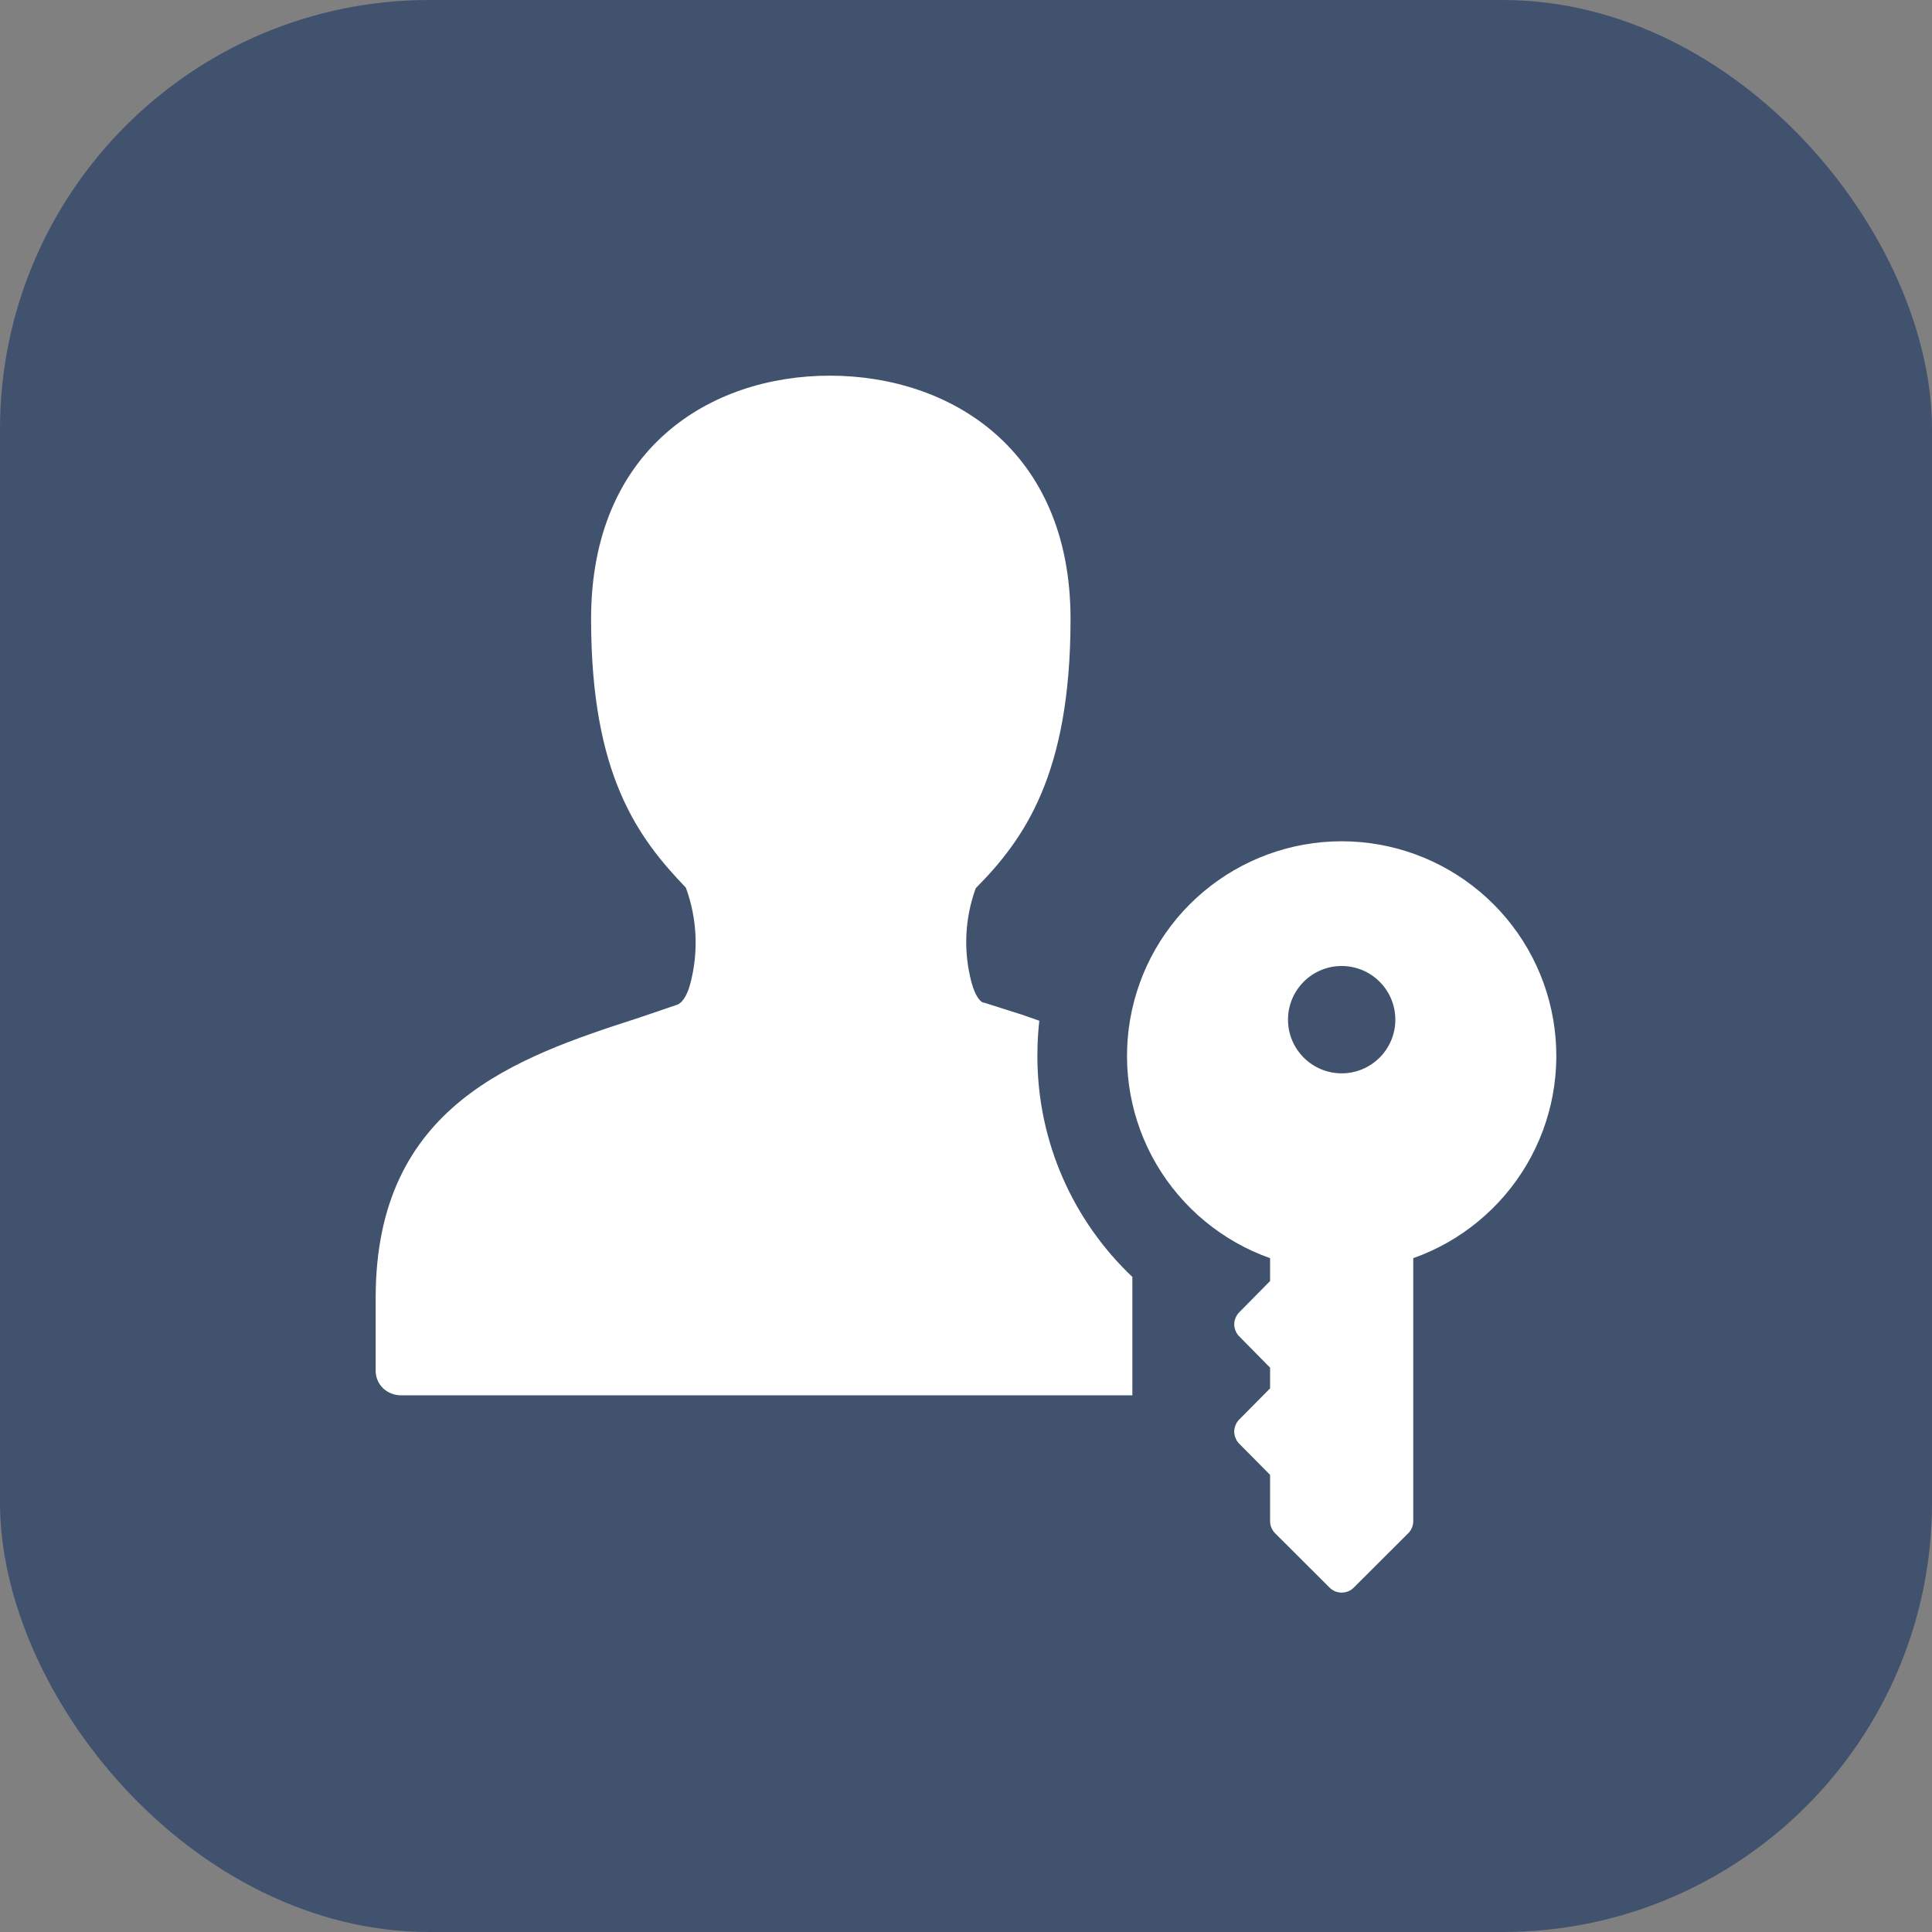
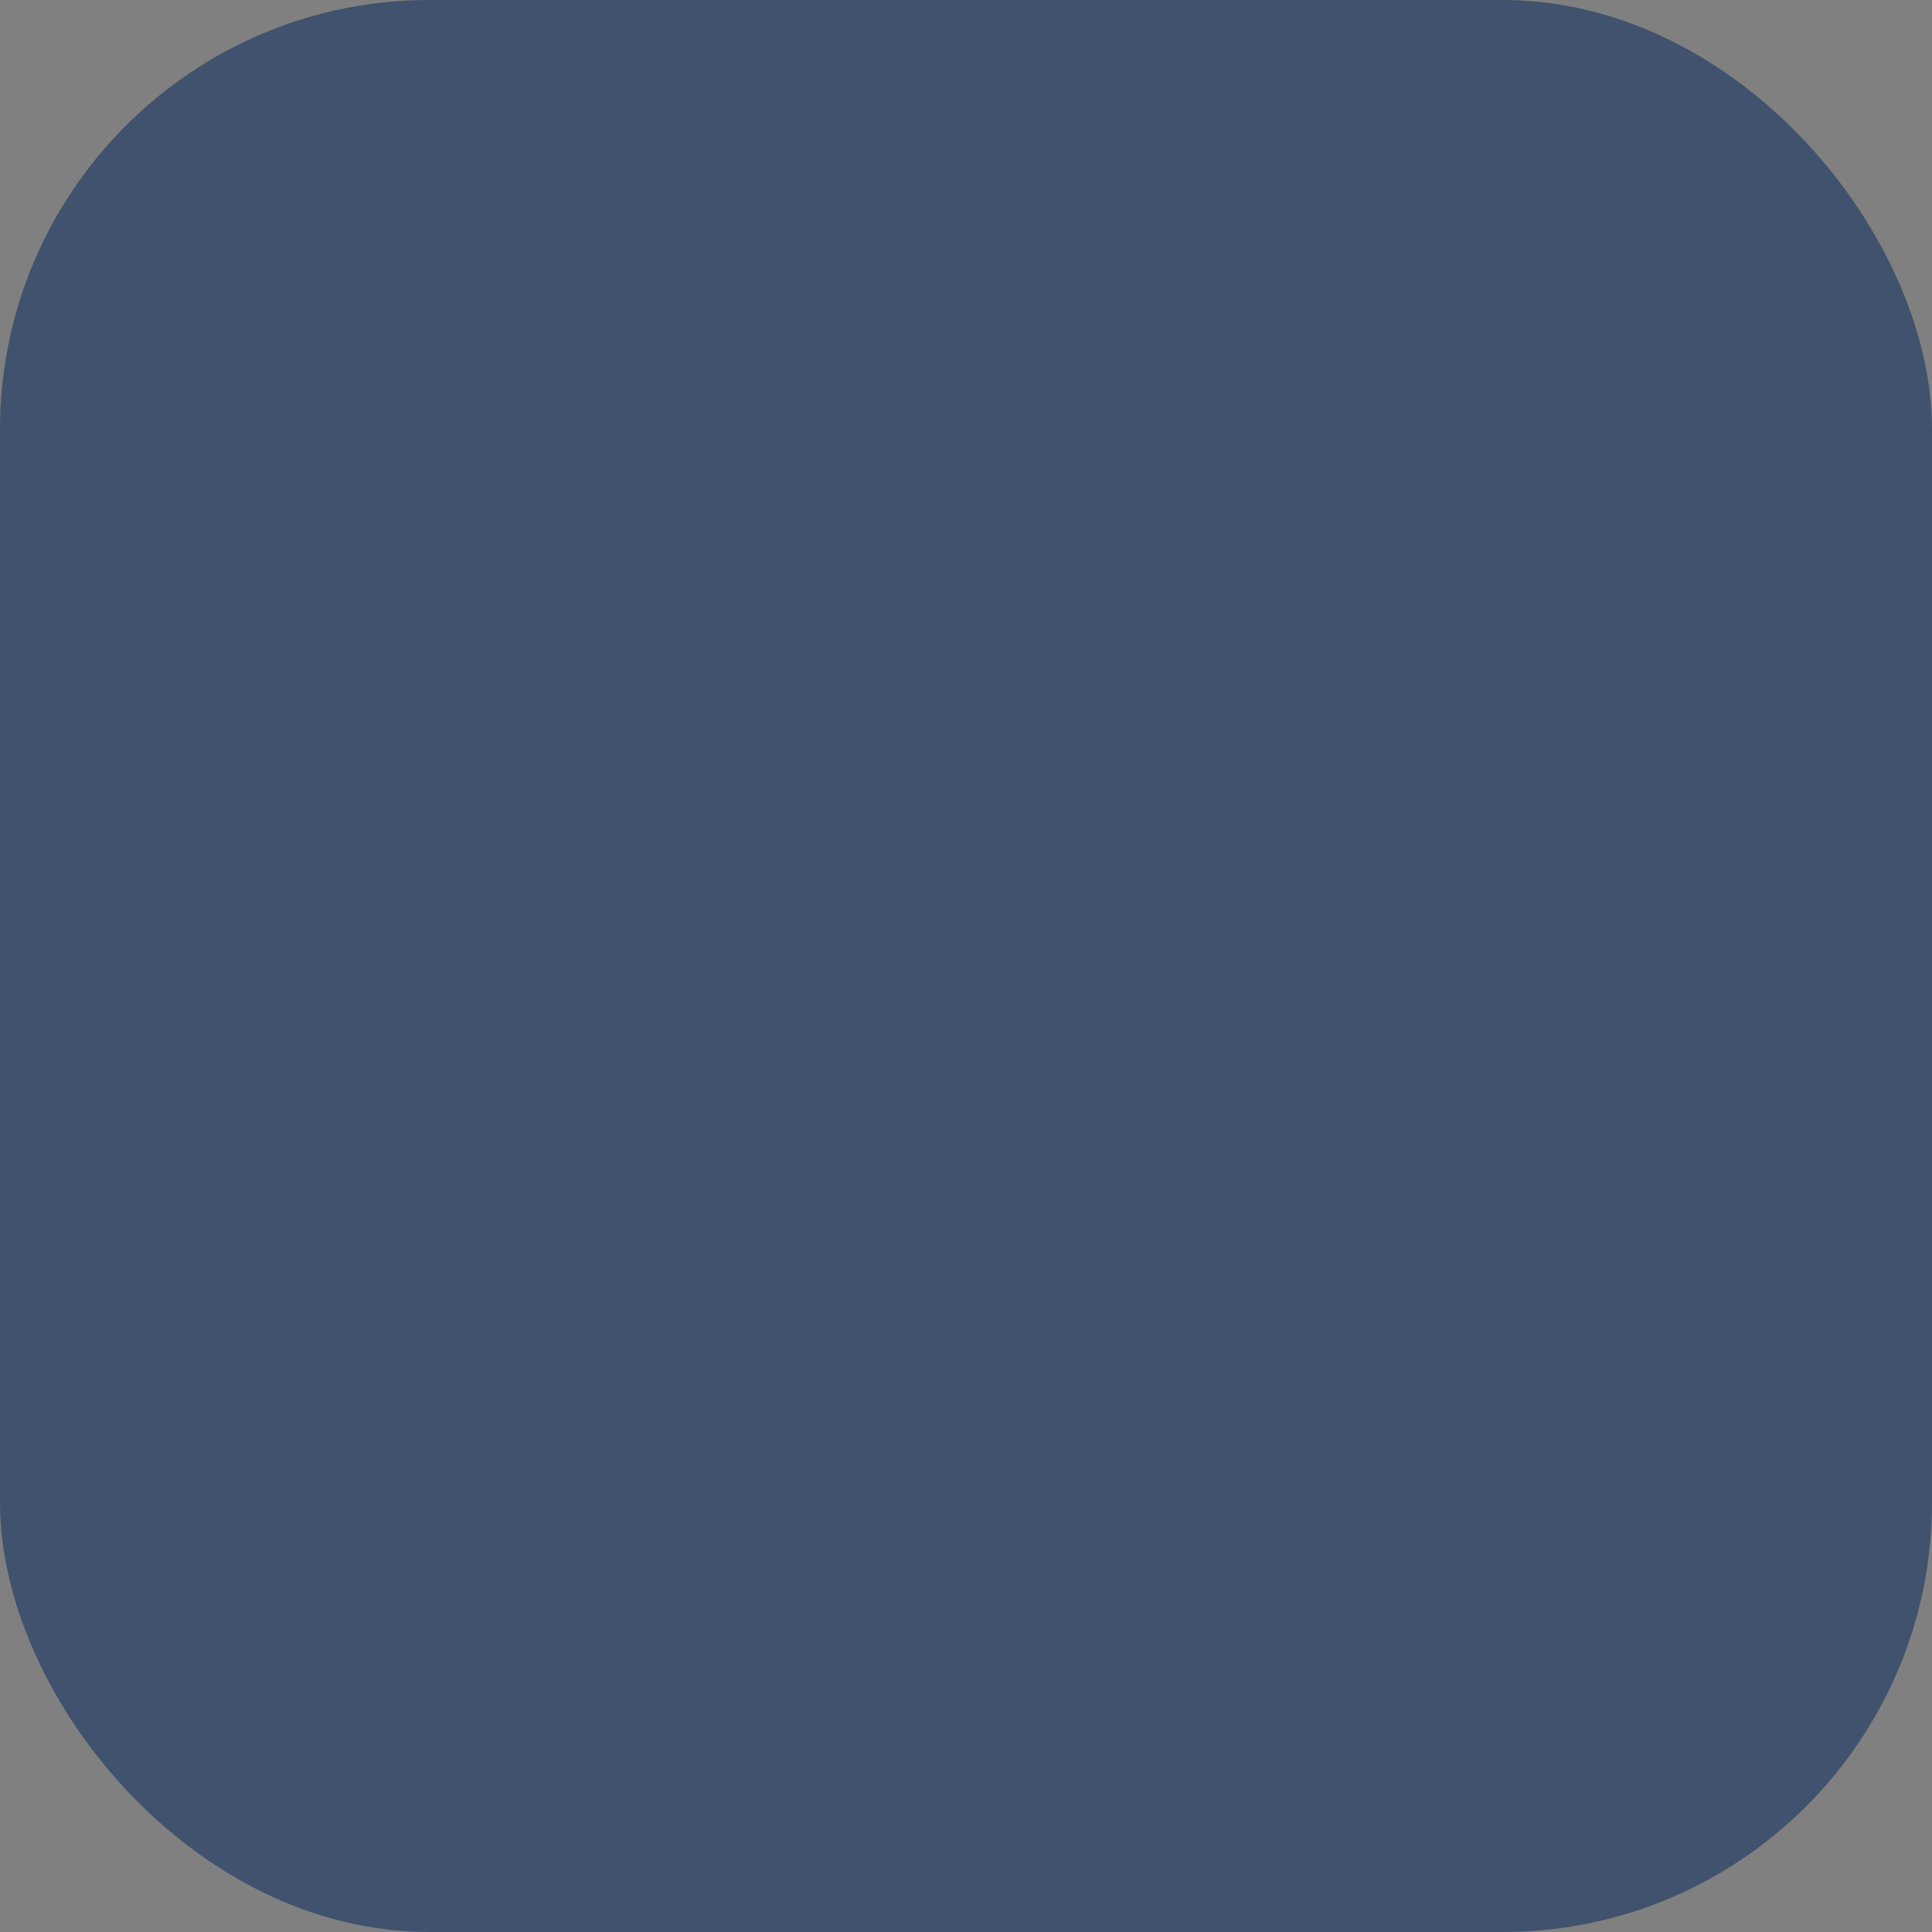
<svg xmlns="http://www.w3.org/2000/svg" width="18" height="18" viewBox="0 0 18 18" fill="none">
  <rect x="0" y="0" width="18" height="18" fill="#808080" stroke="none" />
  <rect width="18" height="18" rx="4" fill="#40526D" />
  <g clip-path="url(#clip0_3884_2408)">
    <path d="M9.665 9.838C9.665 10.649 10.005 11.38 10.55 11.897V13H3.736C3.673 13 3.613 12.976 3.569 12.934C3.525 12.891 3.5 12.833 3.5 12.773V12.093C3.5 10.297 4.803 9.853 5.956 9.481L6.314 9.359C6.347 9.345 6.395 9.295 6.428 9.177C6.51 8.878 6.497 8.562 6.39 8.27C5.941 7.803 5.507 7.218 5.507 5.767C5.507 4.185 6.612 3.5 7.731 3.5C8.85 3.5 9.974 4.185 9.974 5.767C9.974 7.218 9.54 7.821 9.091 8.275C8.987 8.56 8.974 8.867 9.053 9.159C9.086 9.277 9.134 9.341 9.167 9.341L9.535 9.458L9.548 9.463C9.593 9.478 9.638 9.494 9.683 9.51C9.671 9.617 9.665 9.727 9.665 9.838Z" fill="white" />
    <path fill-rule="evenodd" clip-rule="evenodd" d="M11.833 11.935V11.722C11.389 11.565 11.014 11.255 10.775 10.849C10.536 10.442 10.449 9.964 10.529 9.499C10.609 9.034 10.85 8.613 11.211 8.309C11.572 8.005 12.028 7.838 12.5 7.838C12.972 7.838 13.428 8.005 13.789 8.309C14.15 8.613 14.391 9.034 14.471 9.499C14.551 9.964 14.464 10.442 14.225 10.849C13.986 11.255 13.611 11.565 13.167 11.722V14.171C13.167 14.193 13.163 14.214 13.154 14.235C13.145 14.255 13.133 14.273 13.117 14.288L12.617 14.787C12.602 14.803 12.584 14.816 12.564 14.825C12.543 14.833 12.522 14.838 12.5 14.838C12.478 14.838 12.457 14.833 12.436 14.825C12.416 14.816 12.398 14.803 12.383 14.787L11.883 14.288C11.867 14.273 11.855 14.255 11.846 14.235C11.837 14.214 11.833 14.193 11.833 14.171V13.741L11.55 13.455C11.534 13.44 11.521 13.422 11.513 13.402C11.504 13.382 11.499 13.36 11.499 13.338C11.499 13.316 11.504 13.294 11.513 13.274C11.521 13.254 11.534 13.236 11.55 13.221L11.833 12.935V12.742L11.55 12.455C11.534 12.44 11.521 12.422 11.513 12.402C11.504 12.382 11.499 12.36 11.499 12.338C11.499 12.316 11.504 12.295 11.513 12.275C11.521 12.255 11.534 12.237 11.55 12.222L11.833 11.935ZM12.5 10C12.776 10 13 9.776 13 9.5C13 9.224 12.776 9 12.5 9C12.224 9 12 9.224 12 9.5C12 9.776 12.224 10 12.5 10Z" fill="white" />
  </g>
  <defs>
    <clipPath id="clip0_3884_2408">
-       <rect width="12" height="12" fill="white" transform="translate(3 3)" />
-     </clipPath>
+       </clipPath>
  </defs>
</svg>